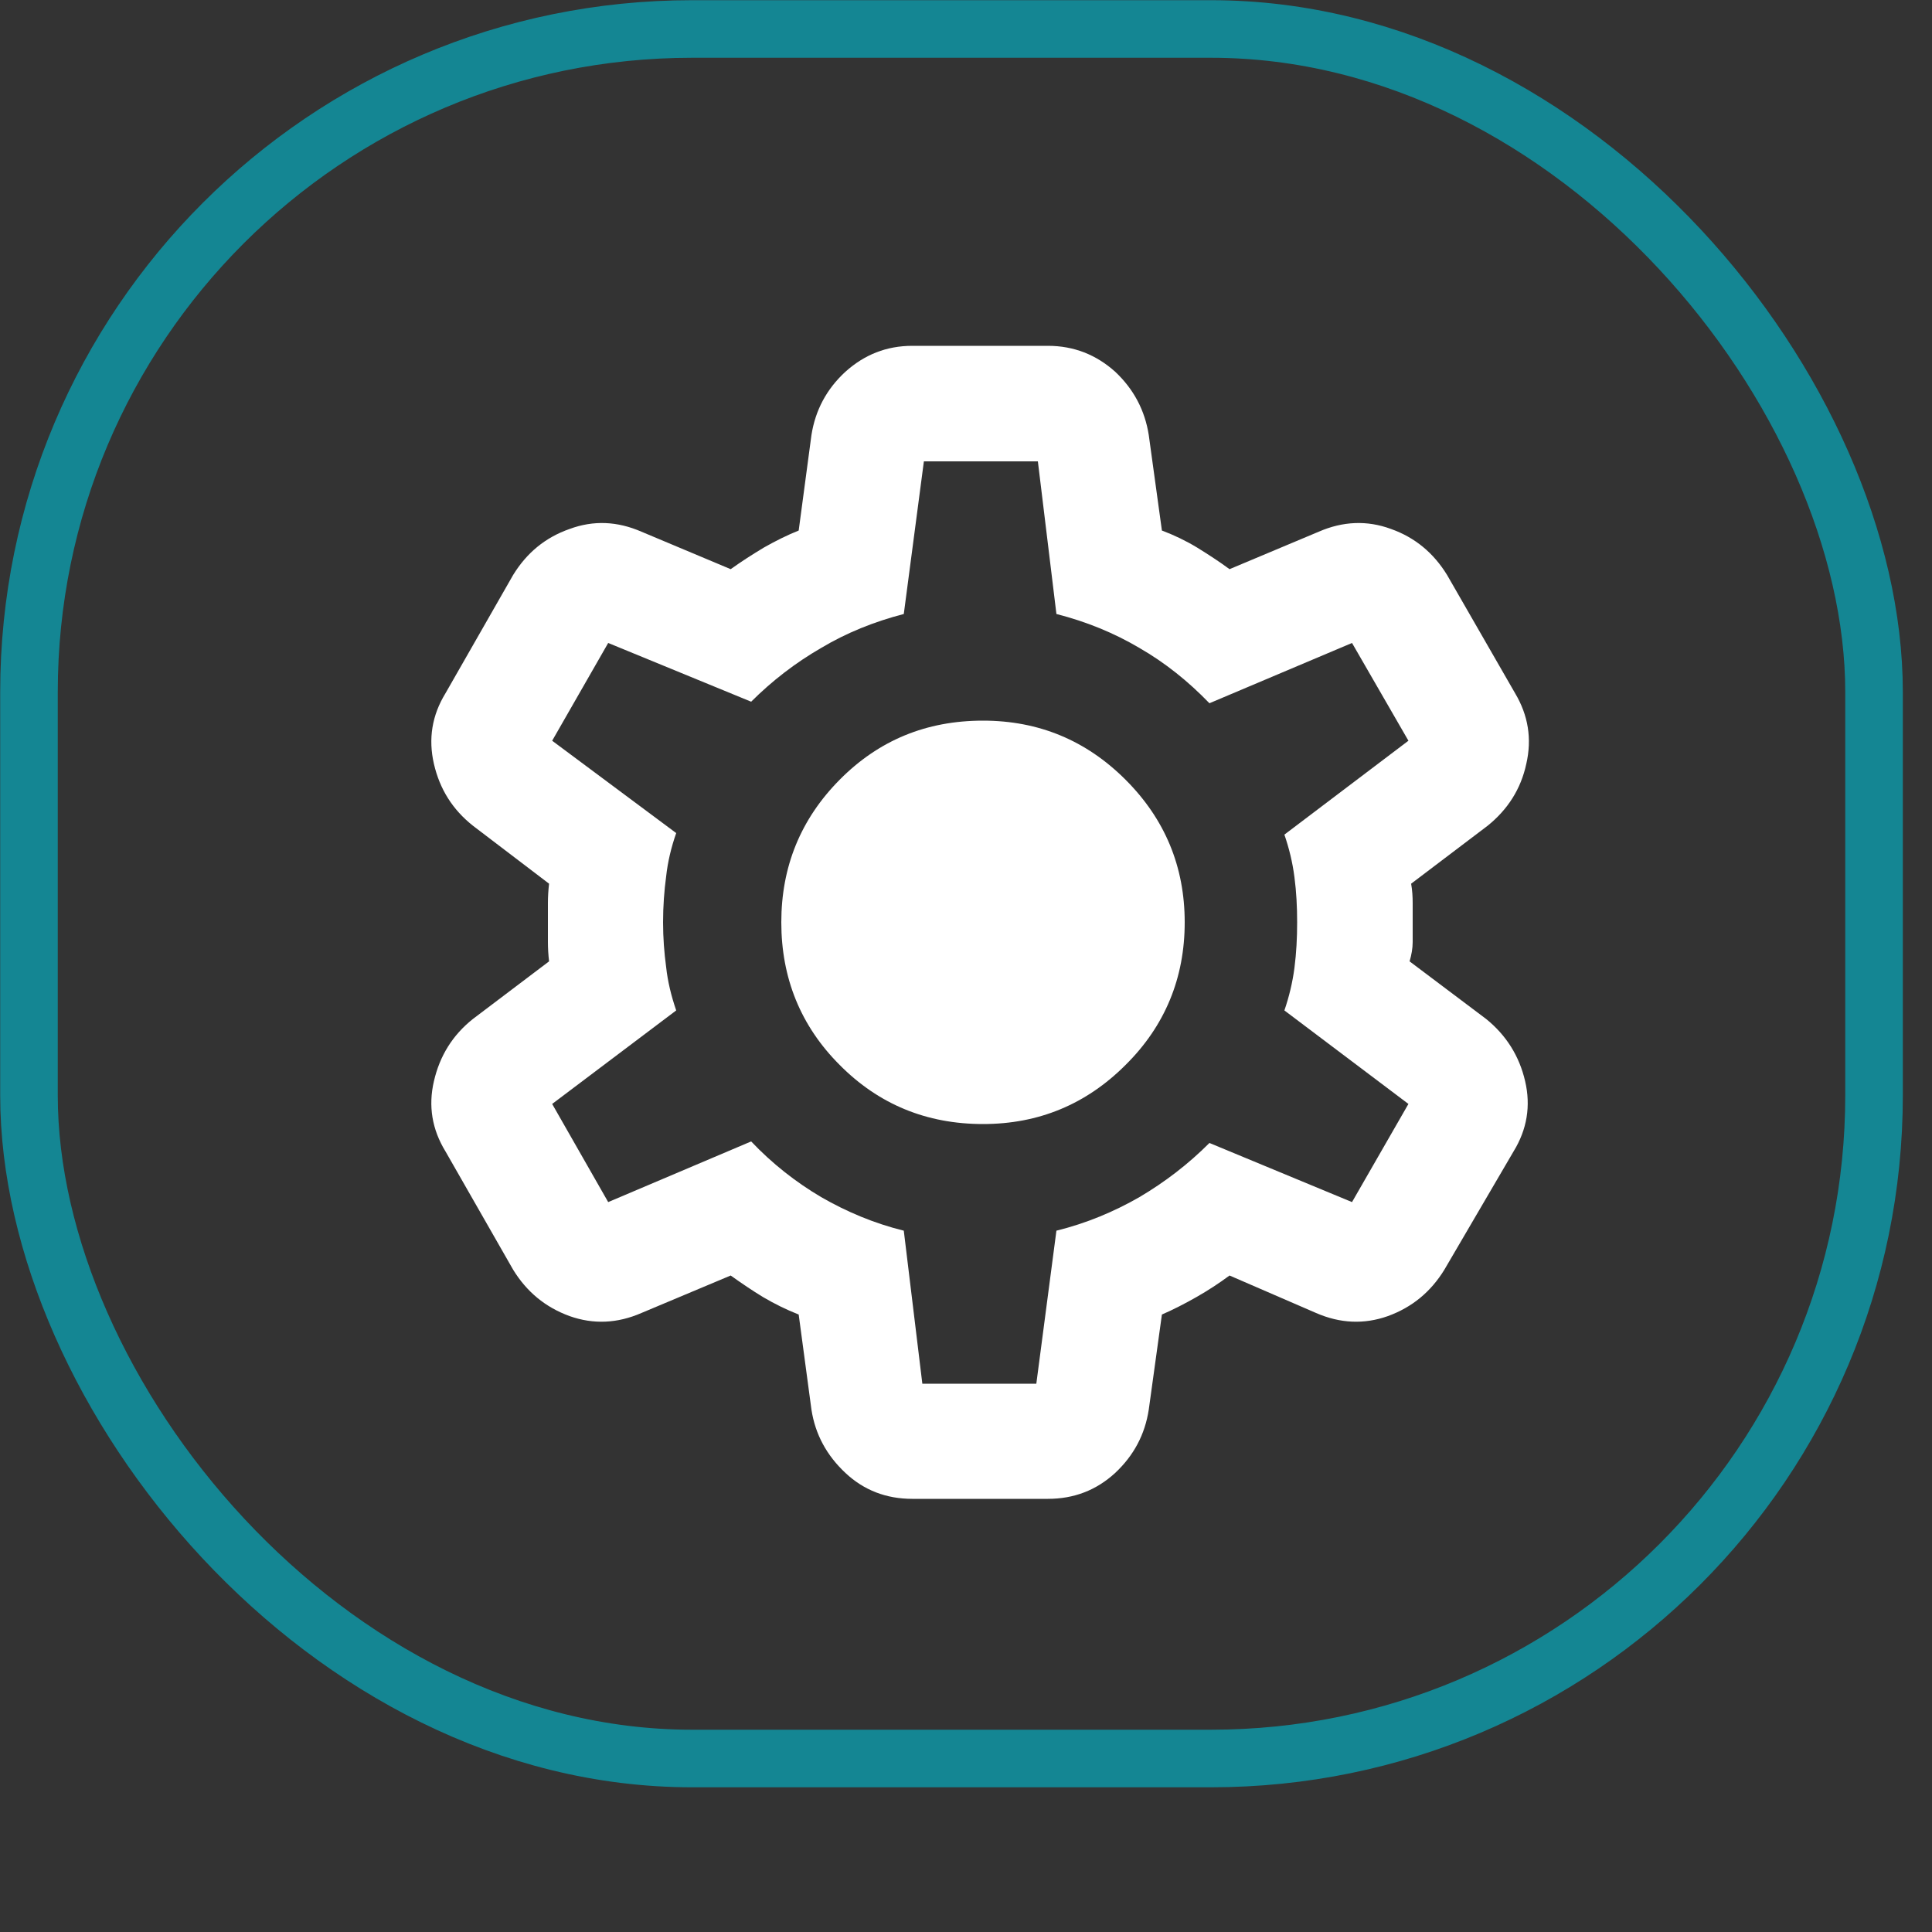
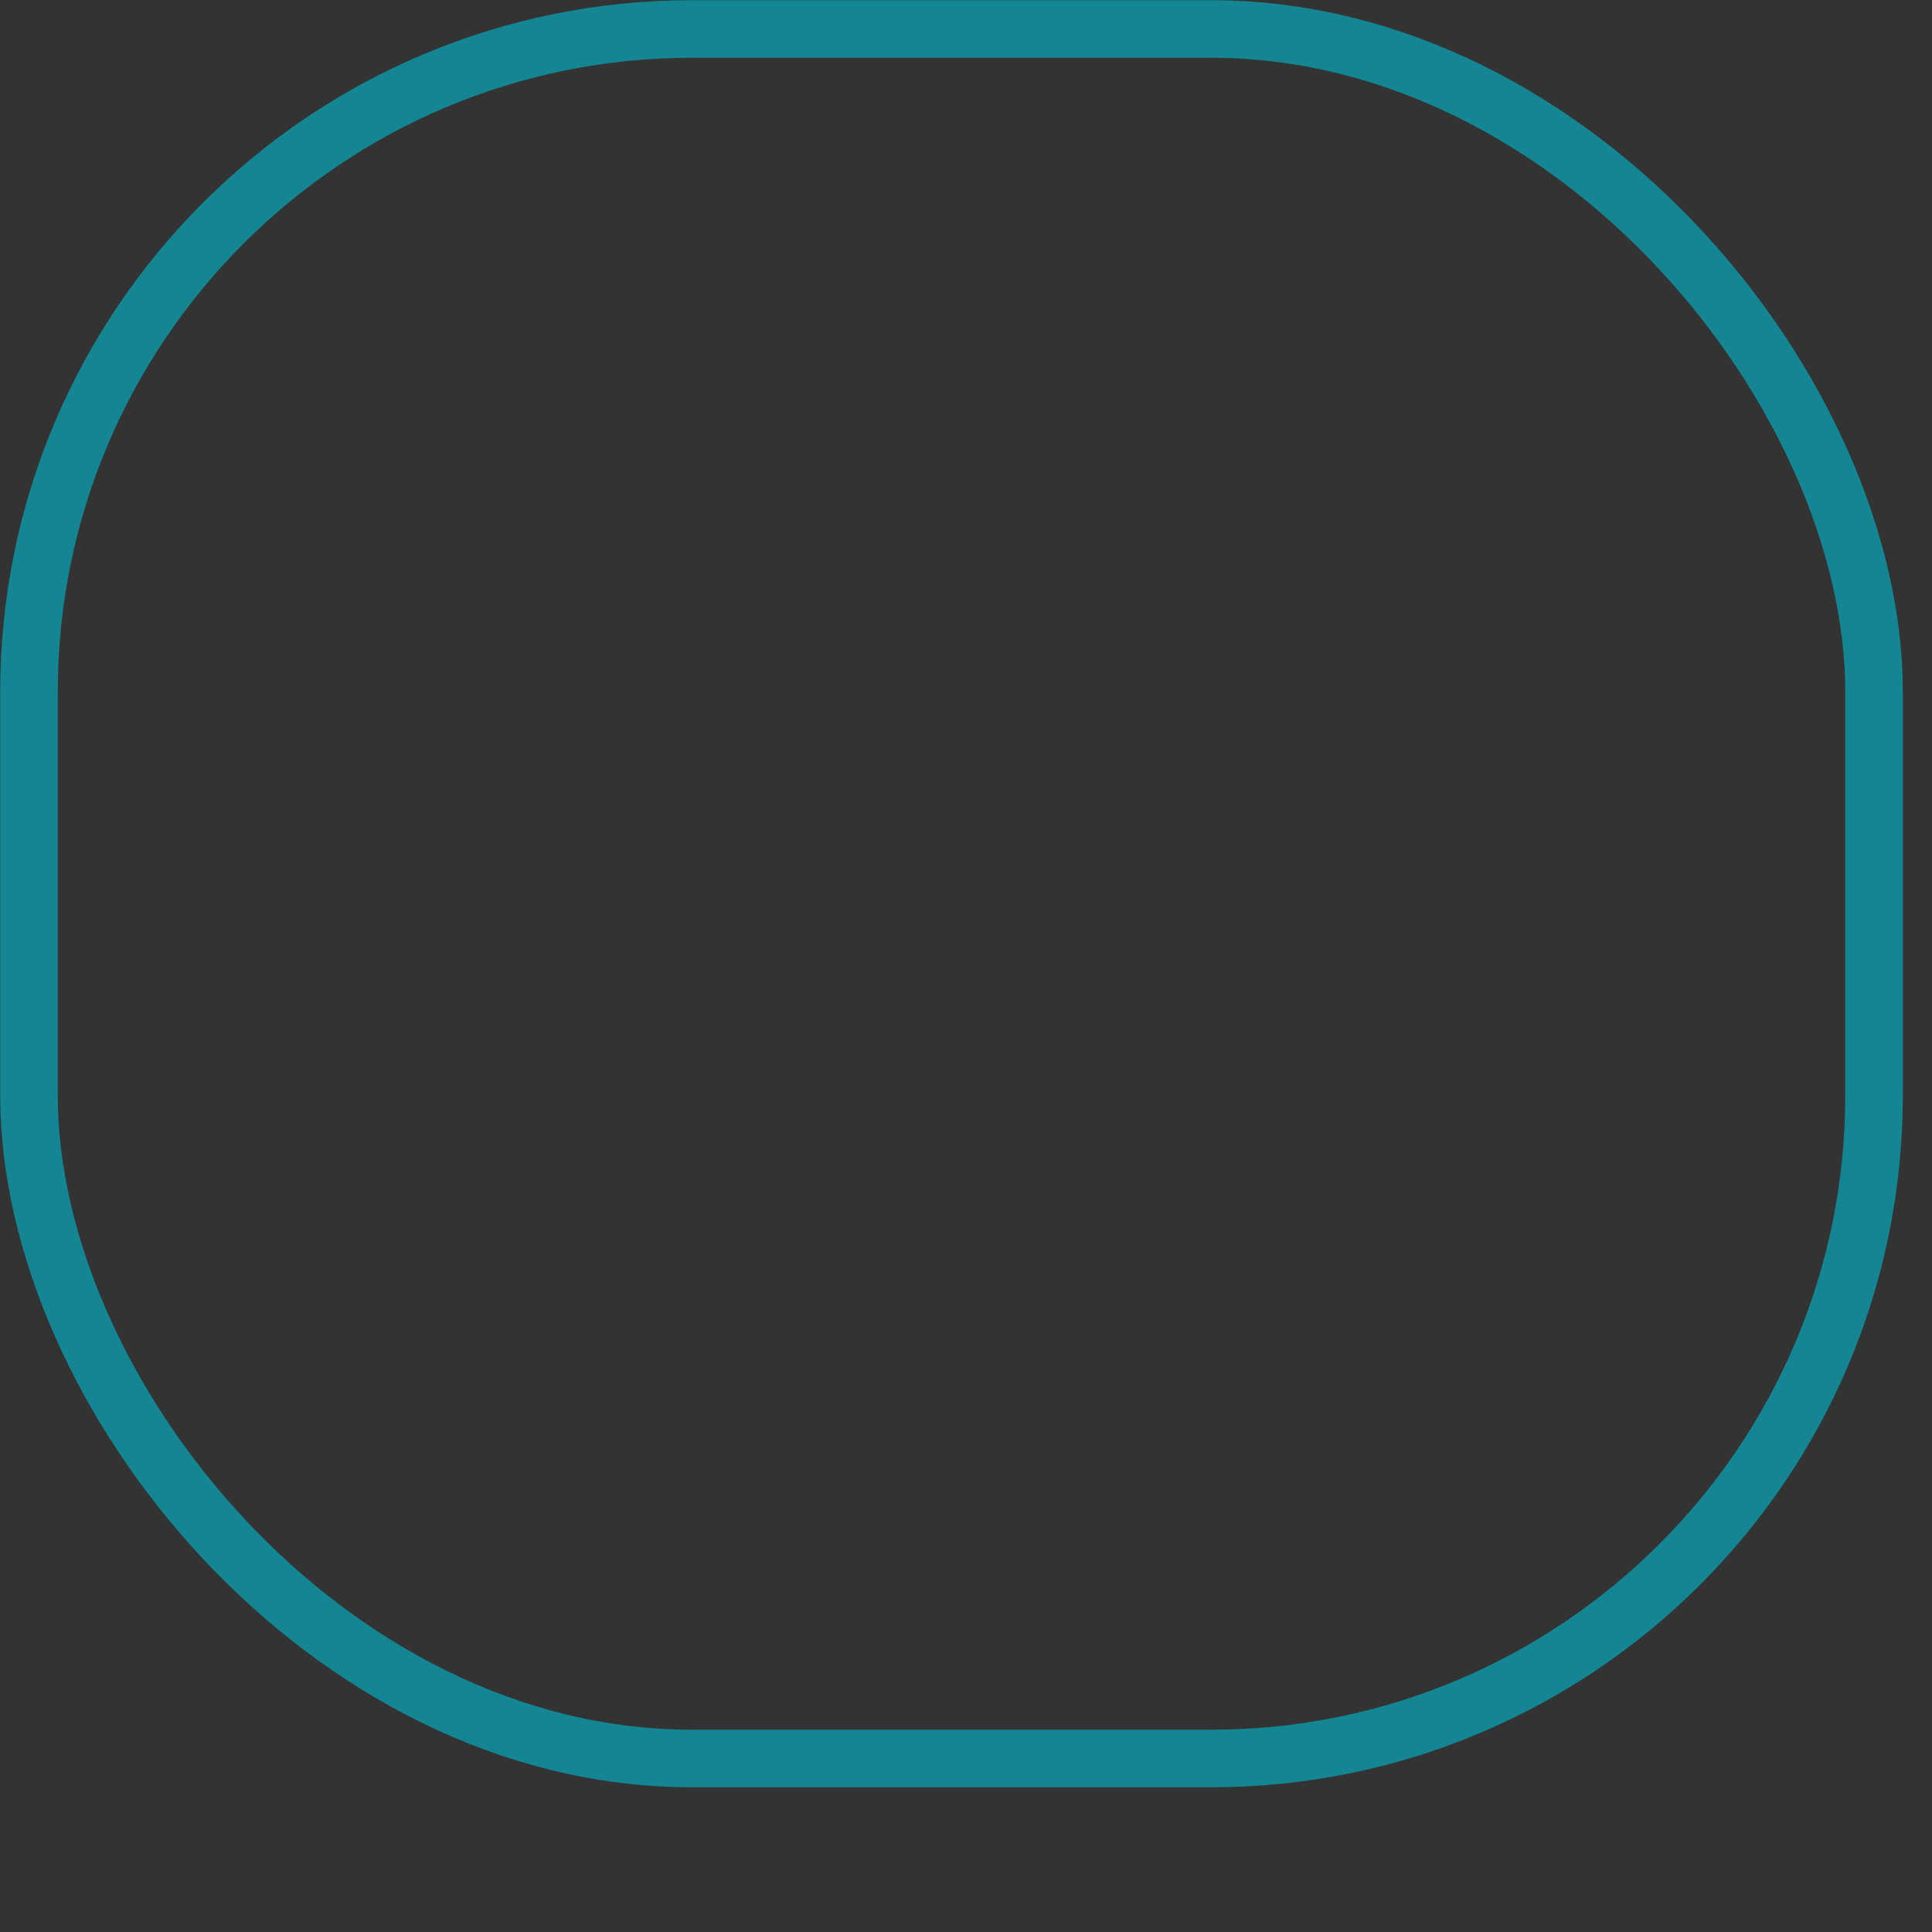
<svg xmlns="http://www.w3.org/2000/svg" fill="none" height="100%" overflow="visible" preserveAspectRatio="none" style="display: block;" viewBox="0 0 5 5" width="100%">
  <rect x="0" y="0" width="5" height="5" fill="#333333" stroke="none" />
  <g id="Frame 427318217">
    <rect height="4.476" rx="1.716" stroke="#148693" stroke-width="0.149" width="4.775" x="0.075" y="0.075" />
    <g clip-path="url(#clip0_0_8197)" id="material-symbols:settings-outline-rounded">
-       <path d="M2.361 3.879C2.294 3.879 2.236 3.857 2.188 3.812C2.14 3.767 2.11 3.713 2.1 3.648L2.067 3.402C2.034 3.389 2.004 3.374 1.975 3.357C1.947 3.34 1.919 3.321 1.891 3.301L1.66 3.398C1.598 3.425 1.536 3.428 1.474 3.406C1.411 3.383 1.363 3.343 1.328 3.286L1.153 2.98C1.118 2.923 1.108 2.862 1.123 2.798C1.138 2.733 1.171 2.679 1.224 2.637L1.421 2.488C1.419 2.471 1.418 2.454 1.418 2.438V2.337C1.418 2.321 1.419 2.304 1.421 2.287L1.224 2.137C1.171 2.095 1.138 2.042 1.123 1.977C1.108 1.912 1.118 1.851 1.153 1.794L1.328 1.488C1.363 1.431 1.411 1.391 1.474 1.369C1.536 1.346 1.598 1.349 1.66 1.376L1.891 1.473C1.919 1.453 1.947 1.435 1.977 1.417C2.007 1.4 2.037 1.385 2.067 1.373L2.1 1.126C2.11 1.062 2.139 1.007 2.188 0.962C2.237 0.918 2.294 0.895 2.361 0.895H2.712C2.779 0.895 2.837 0.918 2.886 0.962C2.934 1.007 2.963 1.062 2.973 1.126L3.007 1.373C3.039 1.385 3.07 1.4 3.098 1.417C3.127 1.435 3.155 1.453 3.182 1.473L3.413 1.376C3.475 1.349 3.538 1.346 3.6 1.369C3.662 1.391 3.71 1.431 3.745 1.488L3.921 1.794C3.955 1.851 3.965 1.912 3.95 1.977C3.936 2.042 3.902 2.095 3.85 2.137L3.652 2.287C3.655 2.304 3.656 2.321 3.656 2.337V2.438C3.656 2.454 3.653 2.471 3.648 2.488L3.846 2.637C3.898 2.679 3.932 2.733 3.947 2.798C3.962 2.862 3.952 2.923 3.917 2.98L3.738 3.286C3.703 3.343 3.655 3.383 3.592 3.406C3.53 3.428 3.468 3.425 3.406 3.398L3.182 3.301C3.155 3.321 3.126 3.34 3.096 3.357C3.066 3.374 3.037 3.389 3.007 3.402L2.973 3.648C2.963 3.713 2.934 3.767 2.886 3.812C2.837 3.857 2.779 3.879 2.712 3.879H2.361ZM2.387 3.581H2.682L2.734 3.185C2.811 3.166 2.883 3.136 2.949 3.098C3.015 3.059 3.075 3.013 3.13 2.958L3.499 3.111L3.645 2.857L3.324 2.615C3.336 2.58 3.345 2.543 3.35 2.505C3.355 2.466 3.357 2.427 3.357 2.387C3.357 2.347 3.355 2.308 3.35 2.27C3.345 2.231 3.336 2.195 3.324 2.16L3.645 1.917L3.499 1.664L3.13 1.82C3.075 1.763 3.015 1.715 2.949 1.677C2.883 1.638 2.812 1.609 2.734 1.589L2.686 1.194H2.391L2.339 1.589C2.262 1.609 2.19 1.638 2.125 1.677C2.059 1.715 1.998 1.762 1.944 1.816L1.574 1.664L1.429 1.917L1.75 2.156C1.737 2.193 1.728 2.231 1.724 2.268C1.719 2.305 1.716 2.345 1.716 2.387C1.716 2.427 1.719 2.466 1.724 2.503C1.728 2.54 1.737 2.577 1.75 2.615L1.429 2.857L1.574 3.111L1.944 2.954C1.998 3.011 2.059 3.059 2.125 3.098C2.191 3.136 2.262 3.166 2.339 3.185L2.387 3.581ZM2.544 2.909C2.688 2.909 2.811 2.858 2.913 2.756C3.015 2.655 3.066 2.531 3.066 2.387C3.066 2.243 3.015 2.12 2.913 2.018C2.811 1.916 2.688 1.865 2.544 1.865C2.397 1.865 2.274 1.916 2.173 2.018C2.072 2.12 2.022 2.243 2.022 2.387C2.022 2.531 2.072 2.655 2.173 2.756C2.274 2.858 2.398 2.909 2.544 2.909Z" fill="white" id="Vector" />
-     </g>
+       </g>
  </g>
  <defs>
    <clipPath id="clip0_0_8197">
-       <rect fill="white" height="3.581" transform="translate(0.747 0.597)" width="3.581" />
-     </clipPath>
+       </clipPath>
  </defs>
</svg>